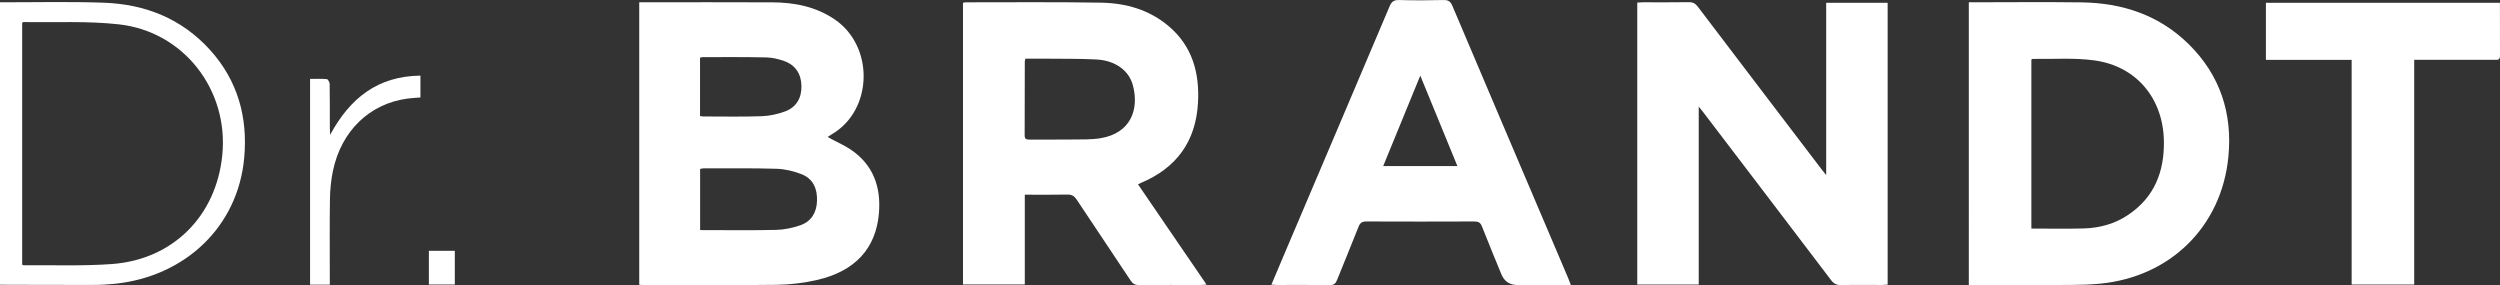
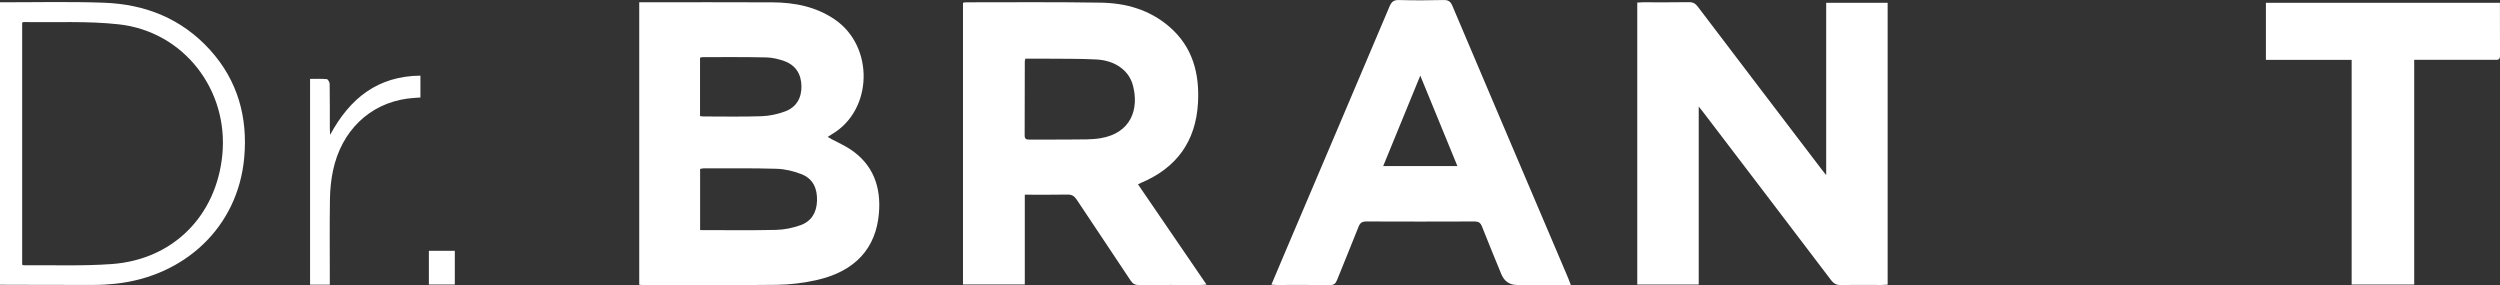
<svg xmlns="http://www.w3.org/2000/svg" id="Layer_2" viewBox="0 0 864 98.53">
  <rect x="0" y="0" width="864" height="98.53" fill="#333333" stroke="none" />
  <defs>
    <style>.cls-1{fill:#fff;}</style>
  </defs>
  <g id="Layer_1-2">
    <g>
      <path class="cls-1" d="M0,.79c11.98,.02,23.97-.28,35.94,.15,14.29,.52,26.88,5.51,36.66,16.33,9.57,10.59,13.07,23.25,11.8,37.26-2.18,24.01-20.6,40.99-44.53,43.53-2.55,.27-5.12,.41-7.68,.41-10.73,.02-21.46-.03-32.19-.06V.79ZM7.67,91.49c.27,.09,.45,.2,.63,.19,10.14-.1,20.32,.31,30.41-.43,21.13-1.56,36.09-16.69,38.13-37.78,2.18-22.46-13.37-42.58-35.79-45.06-10.87-1.21-21.95-.59-32.94-.79-.11,0-.22,.11-.45,.23V91.49Z" />
      <path class="cls-1" d="M220.92,98.4V.79c.7,0,1.4,0,2.09,0,14.62,0,29.24-.06,43.86,.02,7.68,.04,15.02,1.44,21.57,5.88,13.77,9.32,13.31,31.44-1.02,39.75-.39,.23-.77,.49-1.37,.88,.58,.33,1,.58,1.42,.81,2.14,1.15,4.4,2.14,6.42,3.48,7.9,5.25,10.63,13,9.87,22.07-1.02,12.19-8.24,20.04-21.32,23.06-4.52,1.04-9.23,1.62-13.87,1.69-15.47,.2-30.95,.07-46.43,.07-.32,0-.65-.04-1.22-.08Zm21.03-18.88c8.92,0,17.61,.13,26.28-.07,2.83-.07,5.76-.67,8.44-1.63,3.76-1.34,5.56-4.38,5.69-8.42,.14-4.24-1.36-7.64-5.37-9.21-2.7-1.06-5.7-1.77-8.59-1.86-8.41-.26-16.84-.13-25.26-.15-.37,0-.75,.13-1.18,.21v21.13Zm-.02-39.4c.55,.06,.86,.13,1.18,.13,6.72,0,13.44,.15,20.15-.09,2.71-.09,5.51-.71,8.06-1.65,3.9-1.43,5.76-4.69,5.66-8.84-.09-4.17-2.09-7.22-6.03-8.6-1.96-.69-4.09-1.19-6.15-1.23-7.31-.16-14.62-.1-21.93-.1-.3,0-.61,.13-.94,.21v20.18Z" />
      <path class="cls-1" d="M652.37,.96V98.38c-.77,.04-1.46,.1-2.16,.11-4.61,0-9.22-.07-13.83,.04-1.62,.04-2.61-.47-3.6-1.77-14.69-19.36-29.43-38.67-44.16-58-.39-.51-.81-1.01-1.54-1.93v61.5h-21.24V.89c.59-.03,1.22-.1,1.85-.1,5.33,0,10.67,.05,16-.04,1.42-.02,2.24,.47,3.08,1.57,14.21,18.73,28.47,37.42,42.71,56.12,.41,.54,.85,1.07,1.65,2.08V.96h21.24Z" />
-       <path class="cls-1" d="M680.42,.79c.71,0,1.24,0,1.76,0,12.38,0,24.76-.14,37.14,.03,14.13,.19,26.86,4.35,37.12,14.47,10.85,10.69,15.14,23.94,13.69,38.88-2.34,24.17-20.12,41.55-44.39,43.87-3.33,.32-6.7,.42-10.05,.44-11,.05-21.99,.02-32.99,.02-.71,0-1.43,0-2.28,0V.79Zm21.62,78.2c6.2,0,12.18,.13,18.16-.04,5.48-.16,10.69-1.59,15.29-4.68,9.11-6.12,12.55-15.01,12.35-25.64-.29-14.6-9.45-25.71-23.9-27.74-7.05-.99-14.31-.41-21.48-.53-.11,0-.22,.12-.42,.24v58.39Z" />
      <path class="cls-1" d="M354.17,67.28v31.03h-21.36V.98c.24-.05,.55-.18,.85-.18,15.61,0,31.22-.14,46.83,.12,8.66,.14,16.81,2.46,23.57,8.26,8.08,6.93,10.52,16.11,9.97,26.31-.73,13.36-7.42,22.57-19.74,27.72-.24,.1-.47,.23-1,.49,7.86,11.5,15.67,22.92,23.69,34.65-.89,.06-1.5,.14-2.1,.14-7.05,0-14.1-.03-21.14,.03-1.41,.01-2.24-.41-3.03-1.61-6.17-9.34-12.44-18.61-18.62-27.94-.82-1.24-1.67-1.76-3.19-1.73-4.8,.1-9.6,.04-14.71,.04Zm.22-47.01c-.13,.5-.22,.69-.22,.88-.01,8.55,0,17.1-.05,25.66,0,1.37,.73,1.44,1.75,1.43,4.93-.02,9.87,.04,14.8-.03,3.22-.04,6.49,.08,9.64-.44,10.54-1.73,13.41-10.01,11.23-18.25-1.38-5.21-6.16-8.63-12.64-8.97-5.84-.3-11.7-.21-17.55-.27-2.29-.03-4.58,0-6.97,0Z" />
      <path class="cls-1" d="M542.88,98.49c-6.4,0-12.45,0-18.5,0q-3.99,0-5.53-3.76c-2.24-5.48-4.52-10.94-6.68-16.46-.52-1.34-1.24-1.74-2.62-1.73-12.45,.05-24.9,.05-37.34,0-1.5,0-2.18,.49-2.72,1.88-2.4,6.13-4.96,12.2-7.39,18.31-.5,1.26-1.09,1.83-2.56,1.8-6.06-.1-12.12-.04-18.18-.04-.57,0-1.13-.07-1.96-.12,1.53-3.63,2.98-7.07,4.44-10.51,12.14-28.54,24.29-57.06,36.38-85.62,.69-1.63,1.44-2.29,3.29-2.23,5.13,.15,10.27,.13,15.41,0,1.65-.04,2.39,.53,3.02,2,11.01,25.99,22.08,51.96,33.14,77.93,2.29,5.39,4.59,10.78,6.88,16.17,.28,.65,.51,1.33,.92,2.38Zm-64.85-41.09h25.65c-4.27-10.4-8.45-20.59-12.83-31.27-4.38,10.7-8.55,20.87-12.82,31.27Z" />
      <path class="cls-1" d="M863.98,.96c0,6.23-.02,12.29,.02,18.34,.01,1.6-1.05,1.37-2.01,1.37-8.36,0-16.72,0-25.09,0-.78,0-1.56,0-2.55,0V98.33h-21.62V20.68h-29.63V.96h80.88Z" />
      <path class="cls-1" d="M113.98,98.38h-6.82V27.27c2.02,0,3.92-.1,5.79,.08,.39,.04,.97,1.06,.98,1.64,.08,5.07,.05,10.14,.06,15.21,0,.57,.05,1.15,.1,2.41,6.89-12.77,16.56-20.32,31.21-20.47v7.55c-1.51,.12-3.01,.18-4.49,.38-13.06,1.76-22.83,11.13-25.73,24.91-.67,3.2-1,6.52-1.05,9.78-.14,9.02-.05,18.04-.05,27.06,0,.78,0,1.56,0,2.55Z" />
      <path class="cls-1" d="M157.18,86.68v11.65h-8.96v-11.65h8.96Z" />
    </g>
  </g>
</svg>